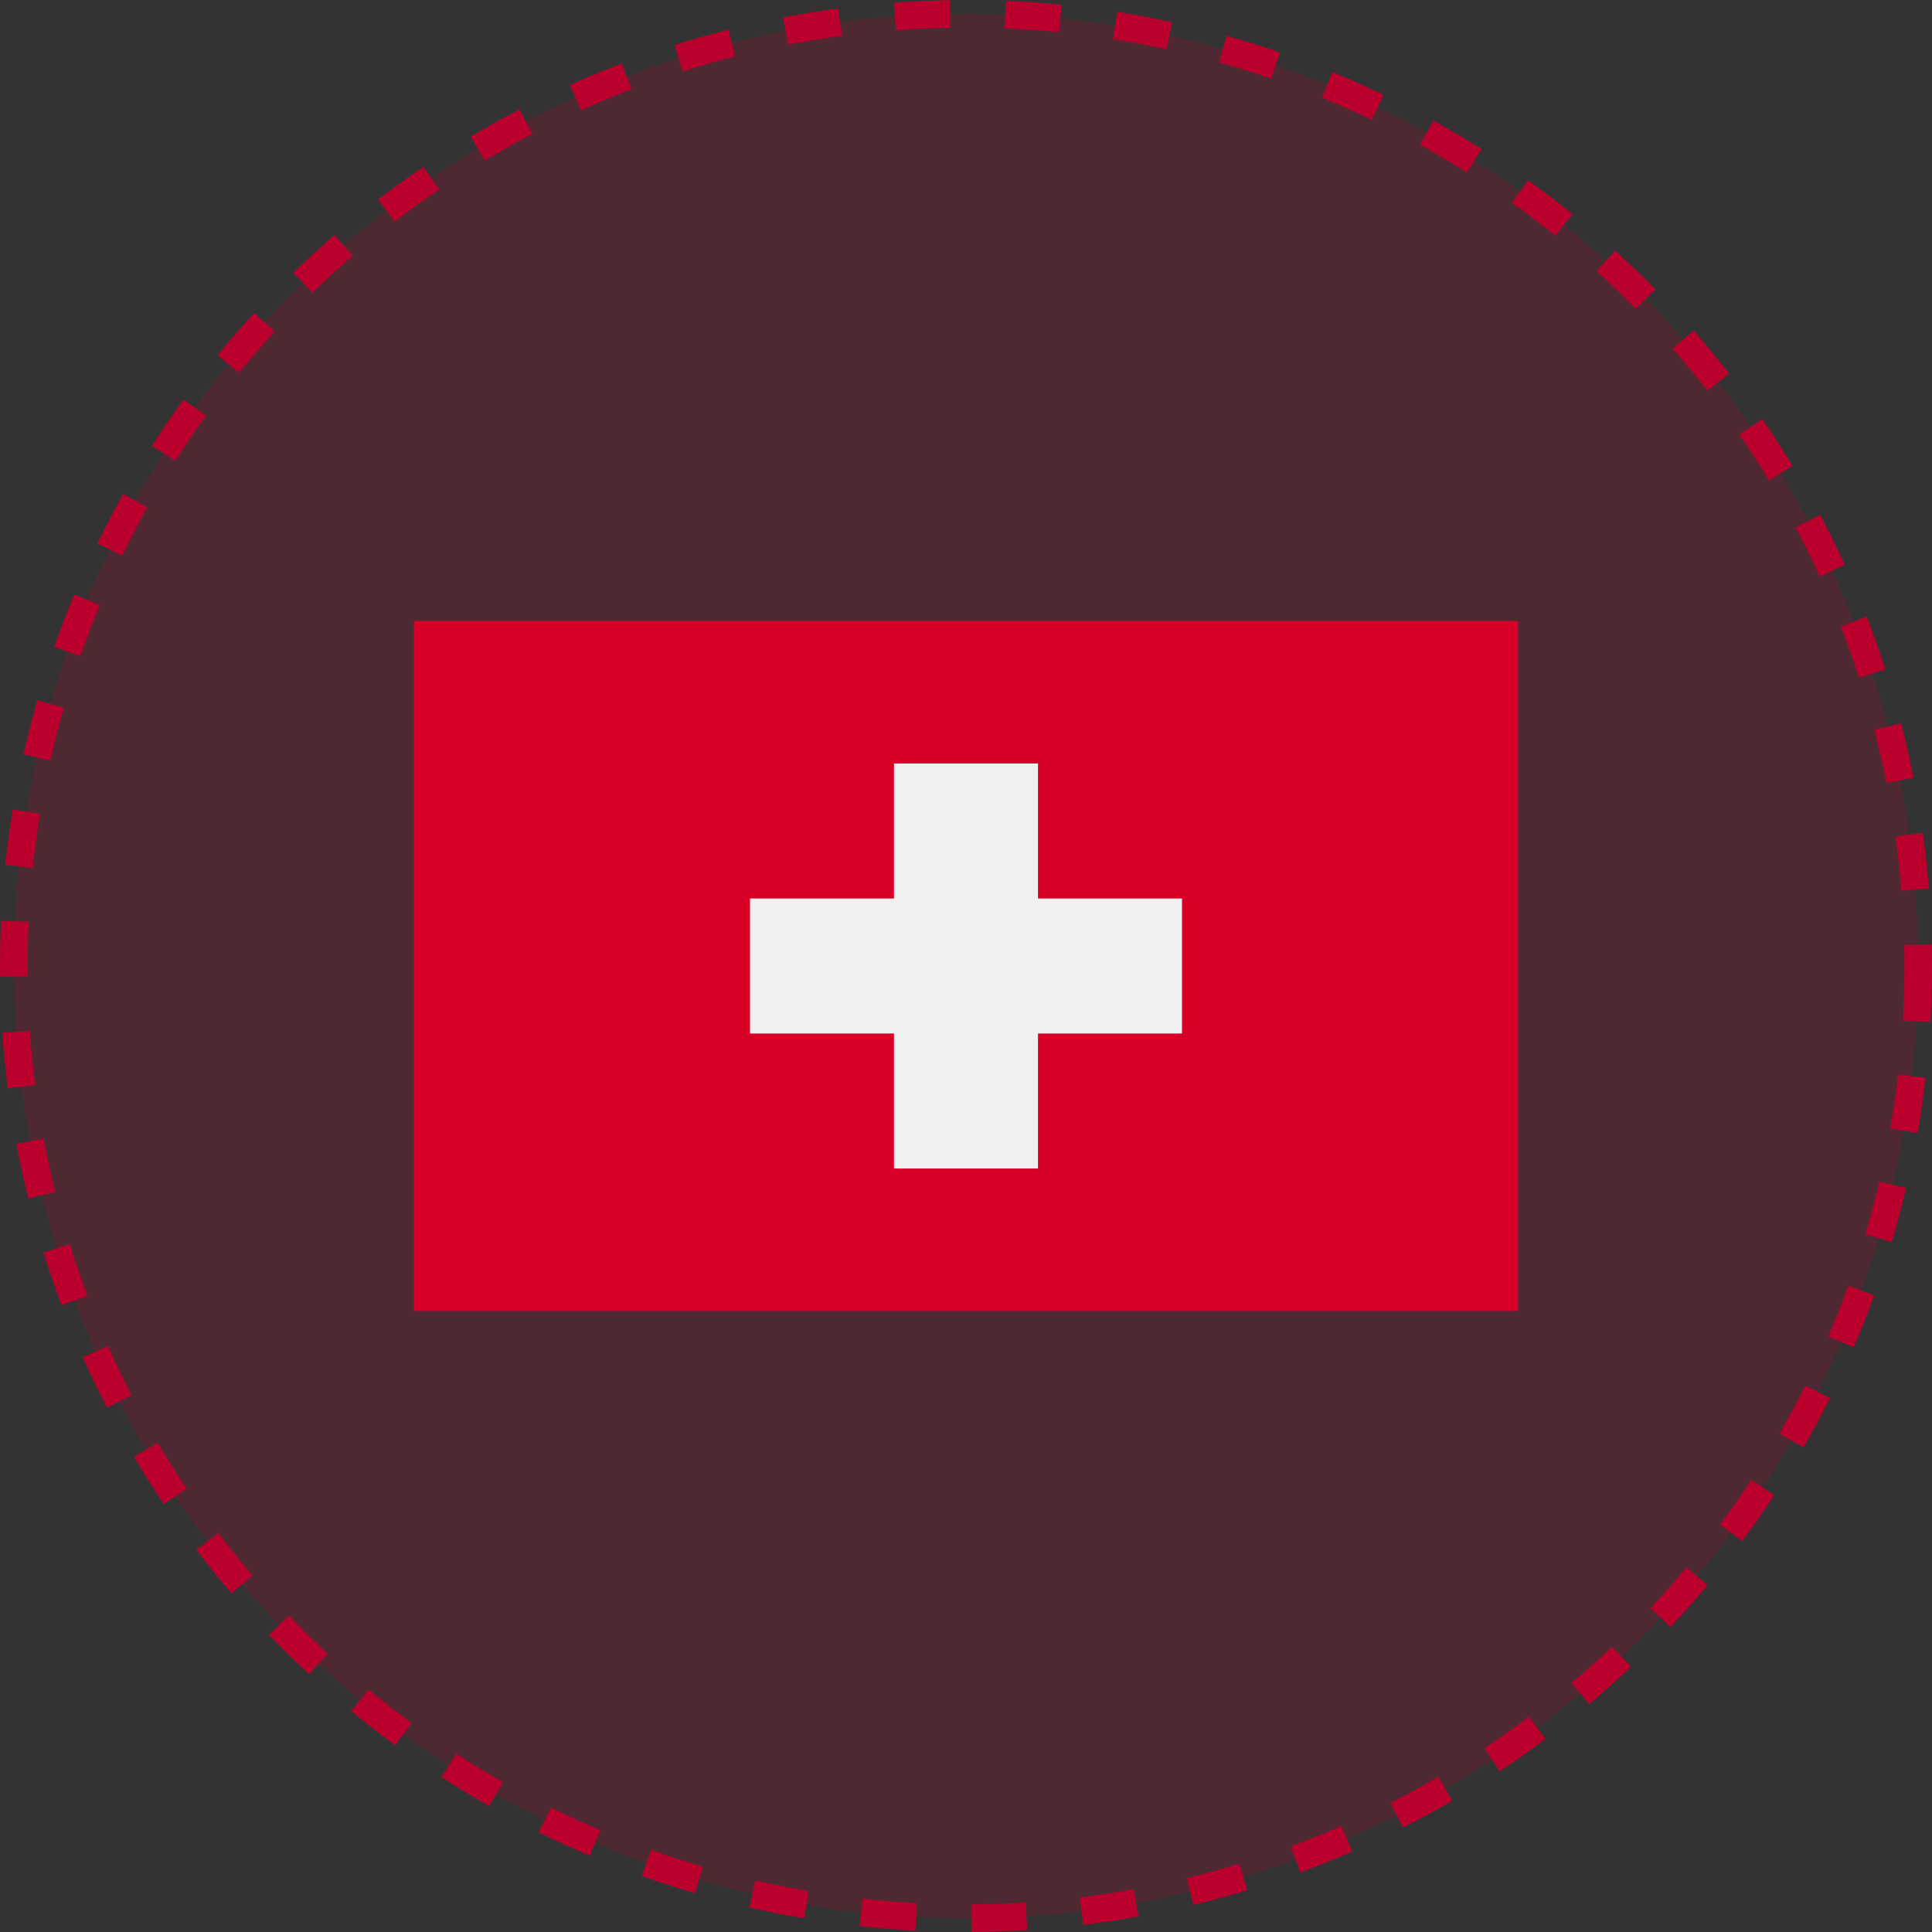
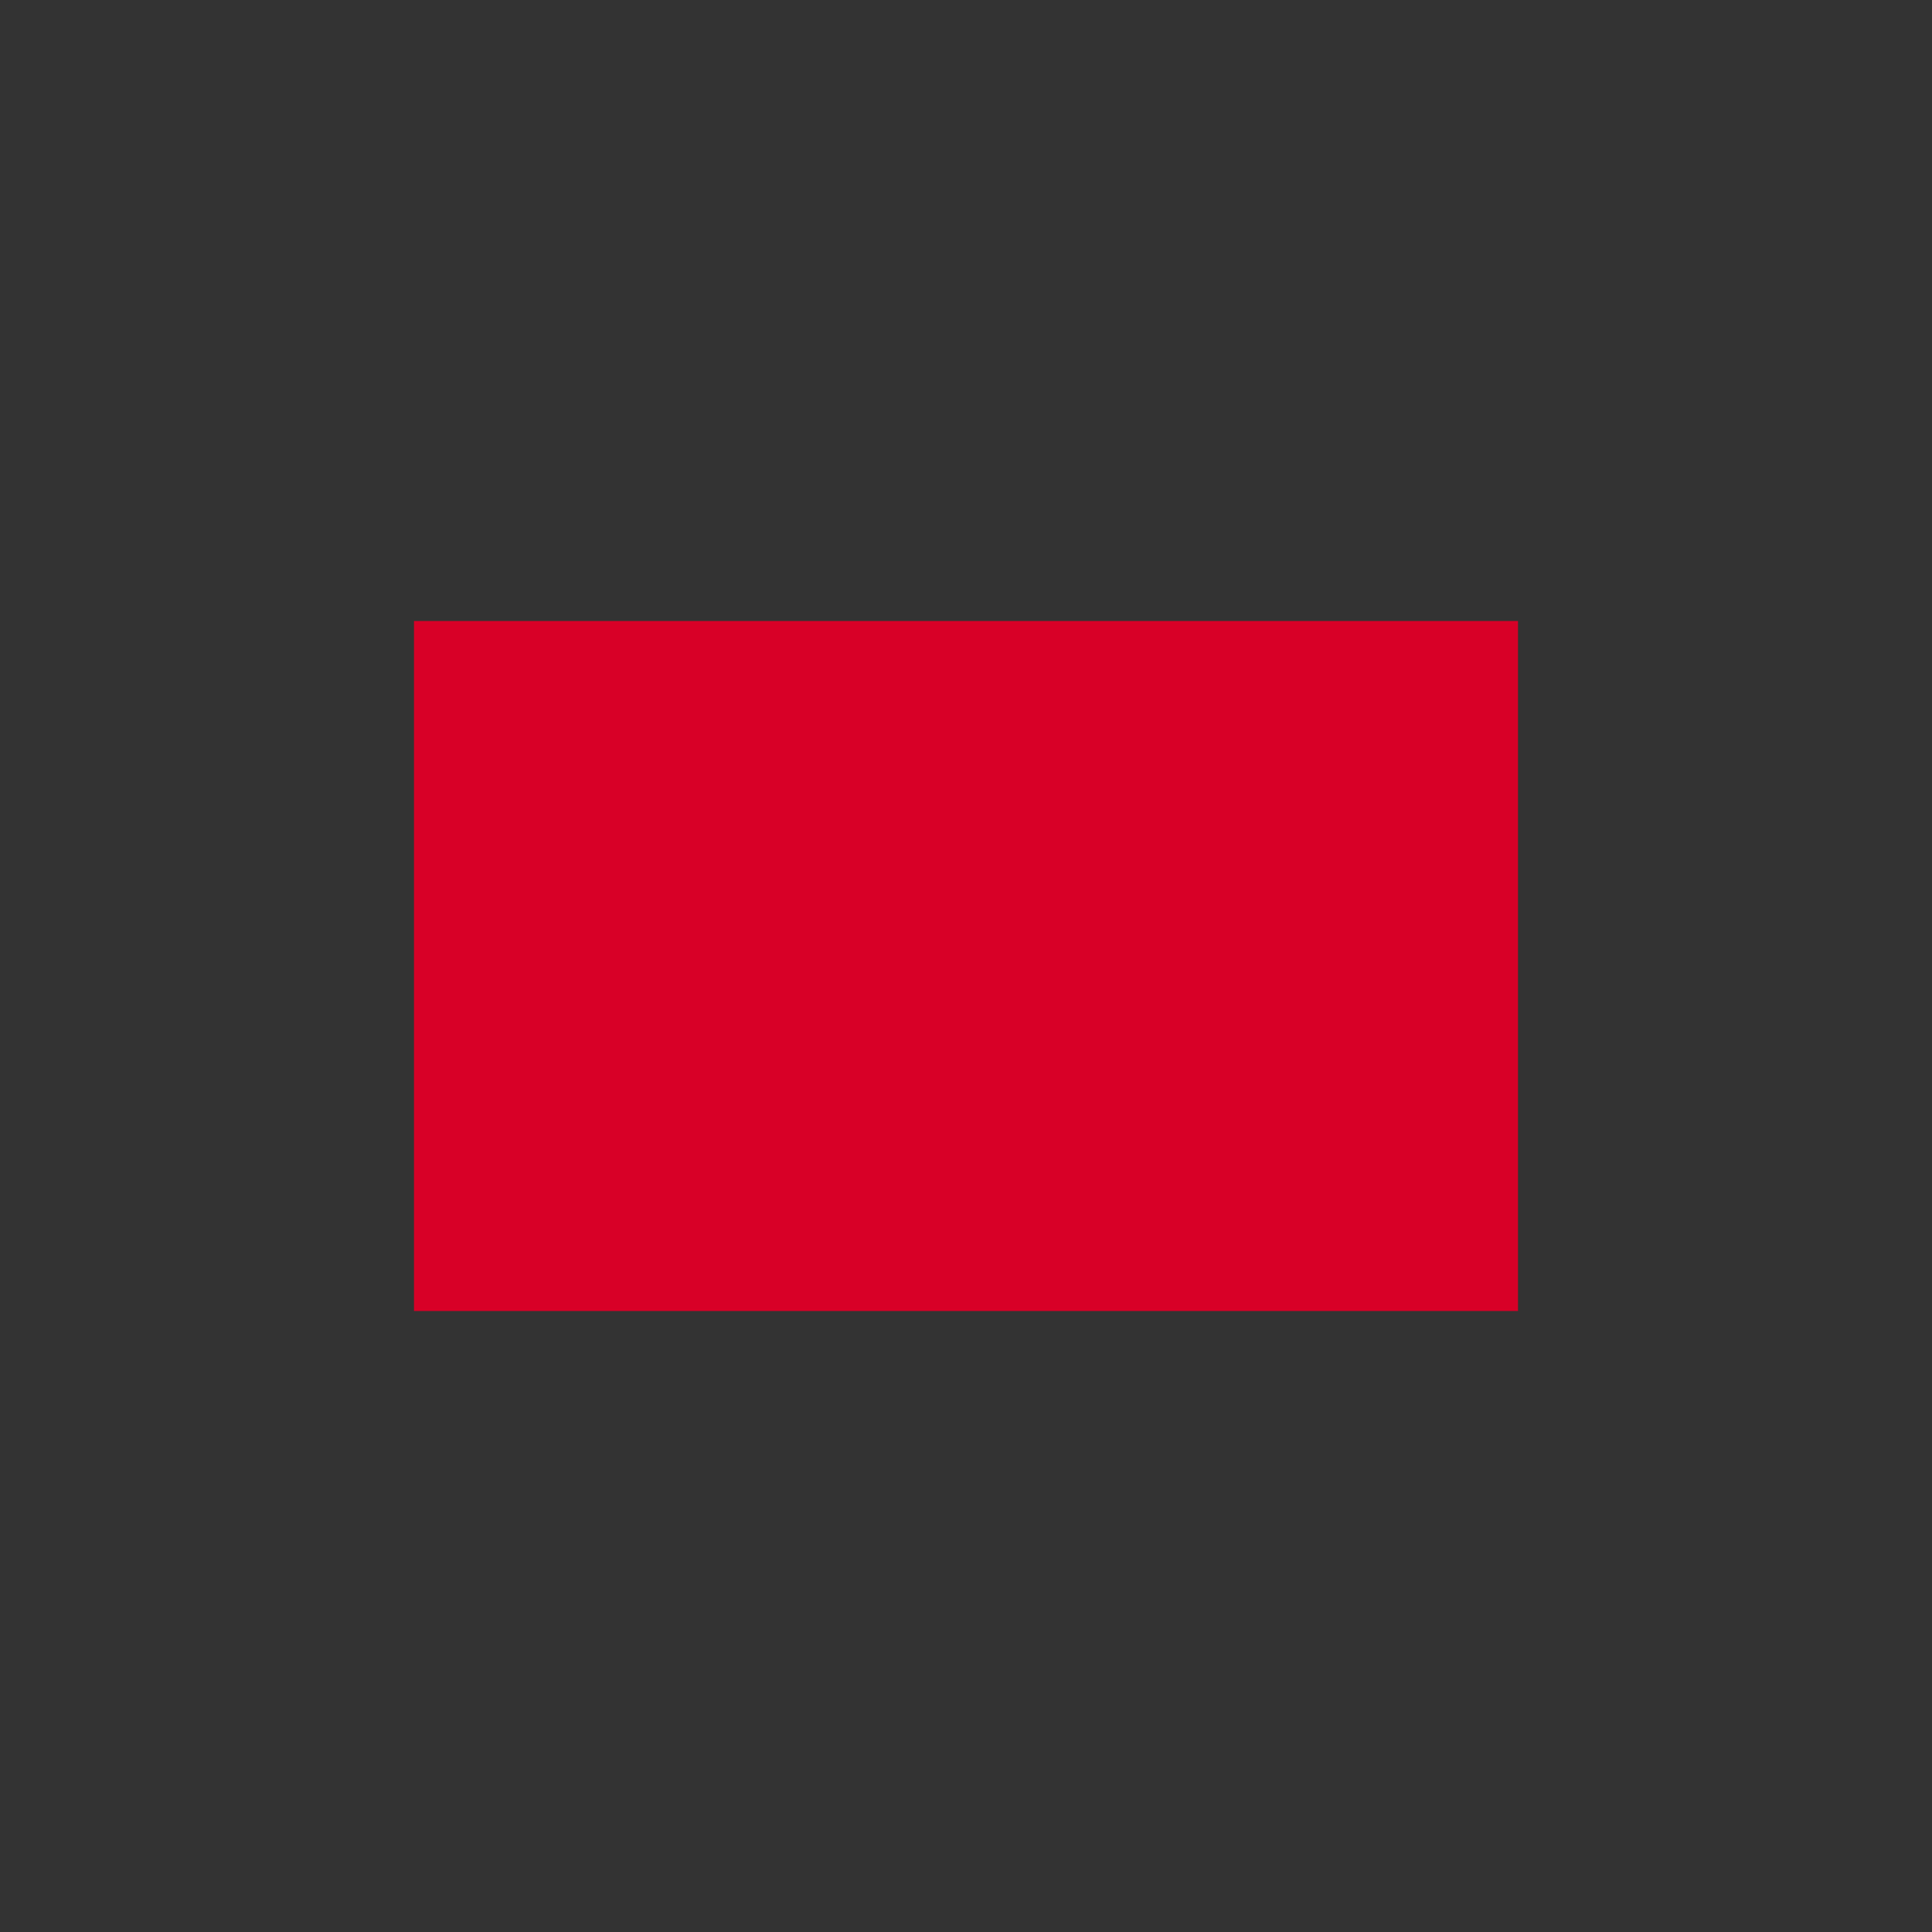
<svg xmlns="http://www.w3.org/2000/svg" width="140" height="140" viewBox="0 0 140 140" fill="none">
  <rect x="0" y="0" width="140" height="140" fill="#333333" stroke="none" />
-   <circle cx="70" cy="70" r="69" fill="#BC002D" fill-opacity="0.2" stroke="#BC002D" stroke-width="2" stroke-dasharray="4 4" />
  <path d="M110 45H30V95H110V45Z" fill="#D80027" />
-   <path d="M85.652 65.109H75.217V55.326H64.782V65.109H54.348V74.892H64.782V84.675H75.217V74.892H85.652V65.109Z" fill="#F0F0F0" />
</svg>